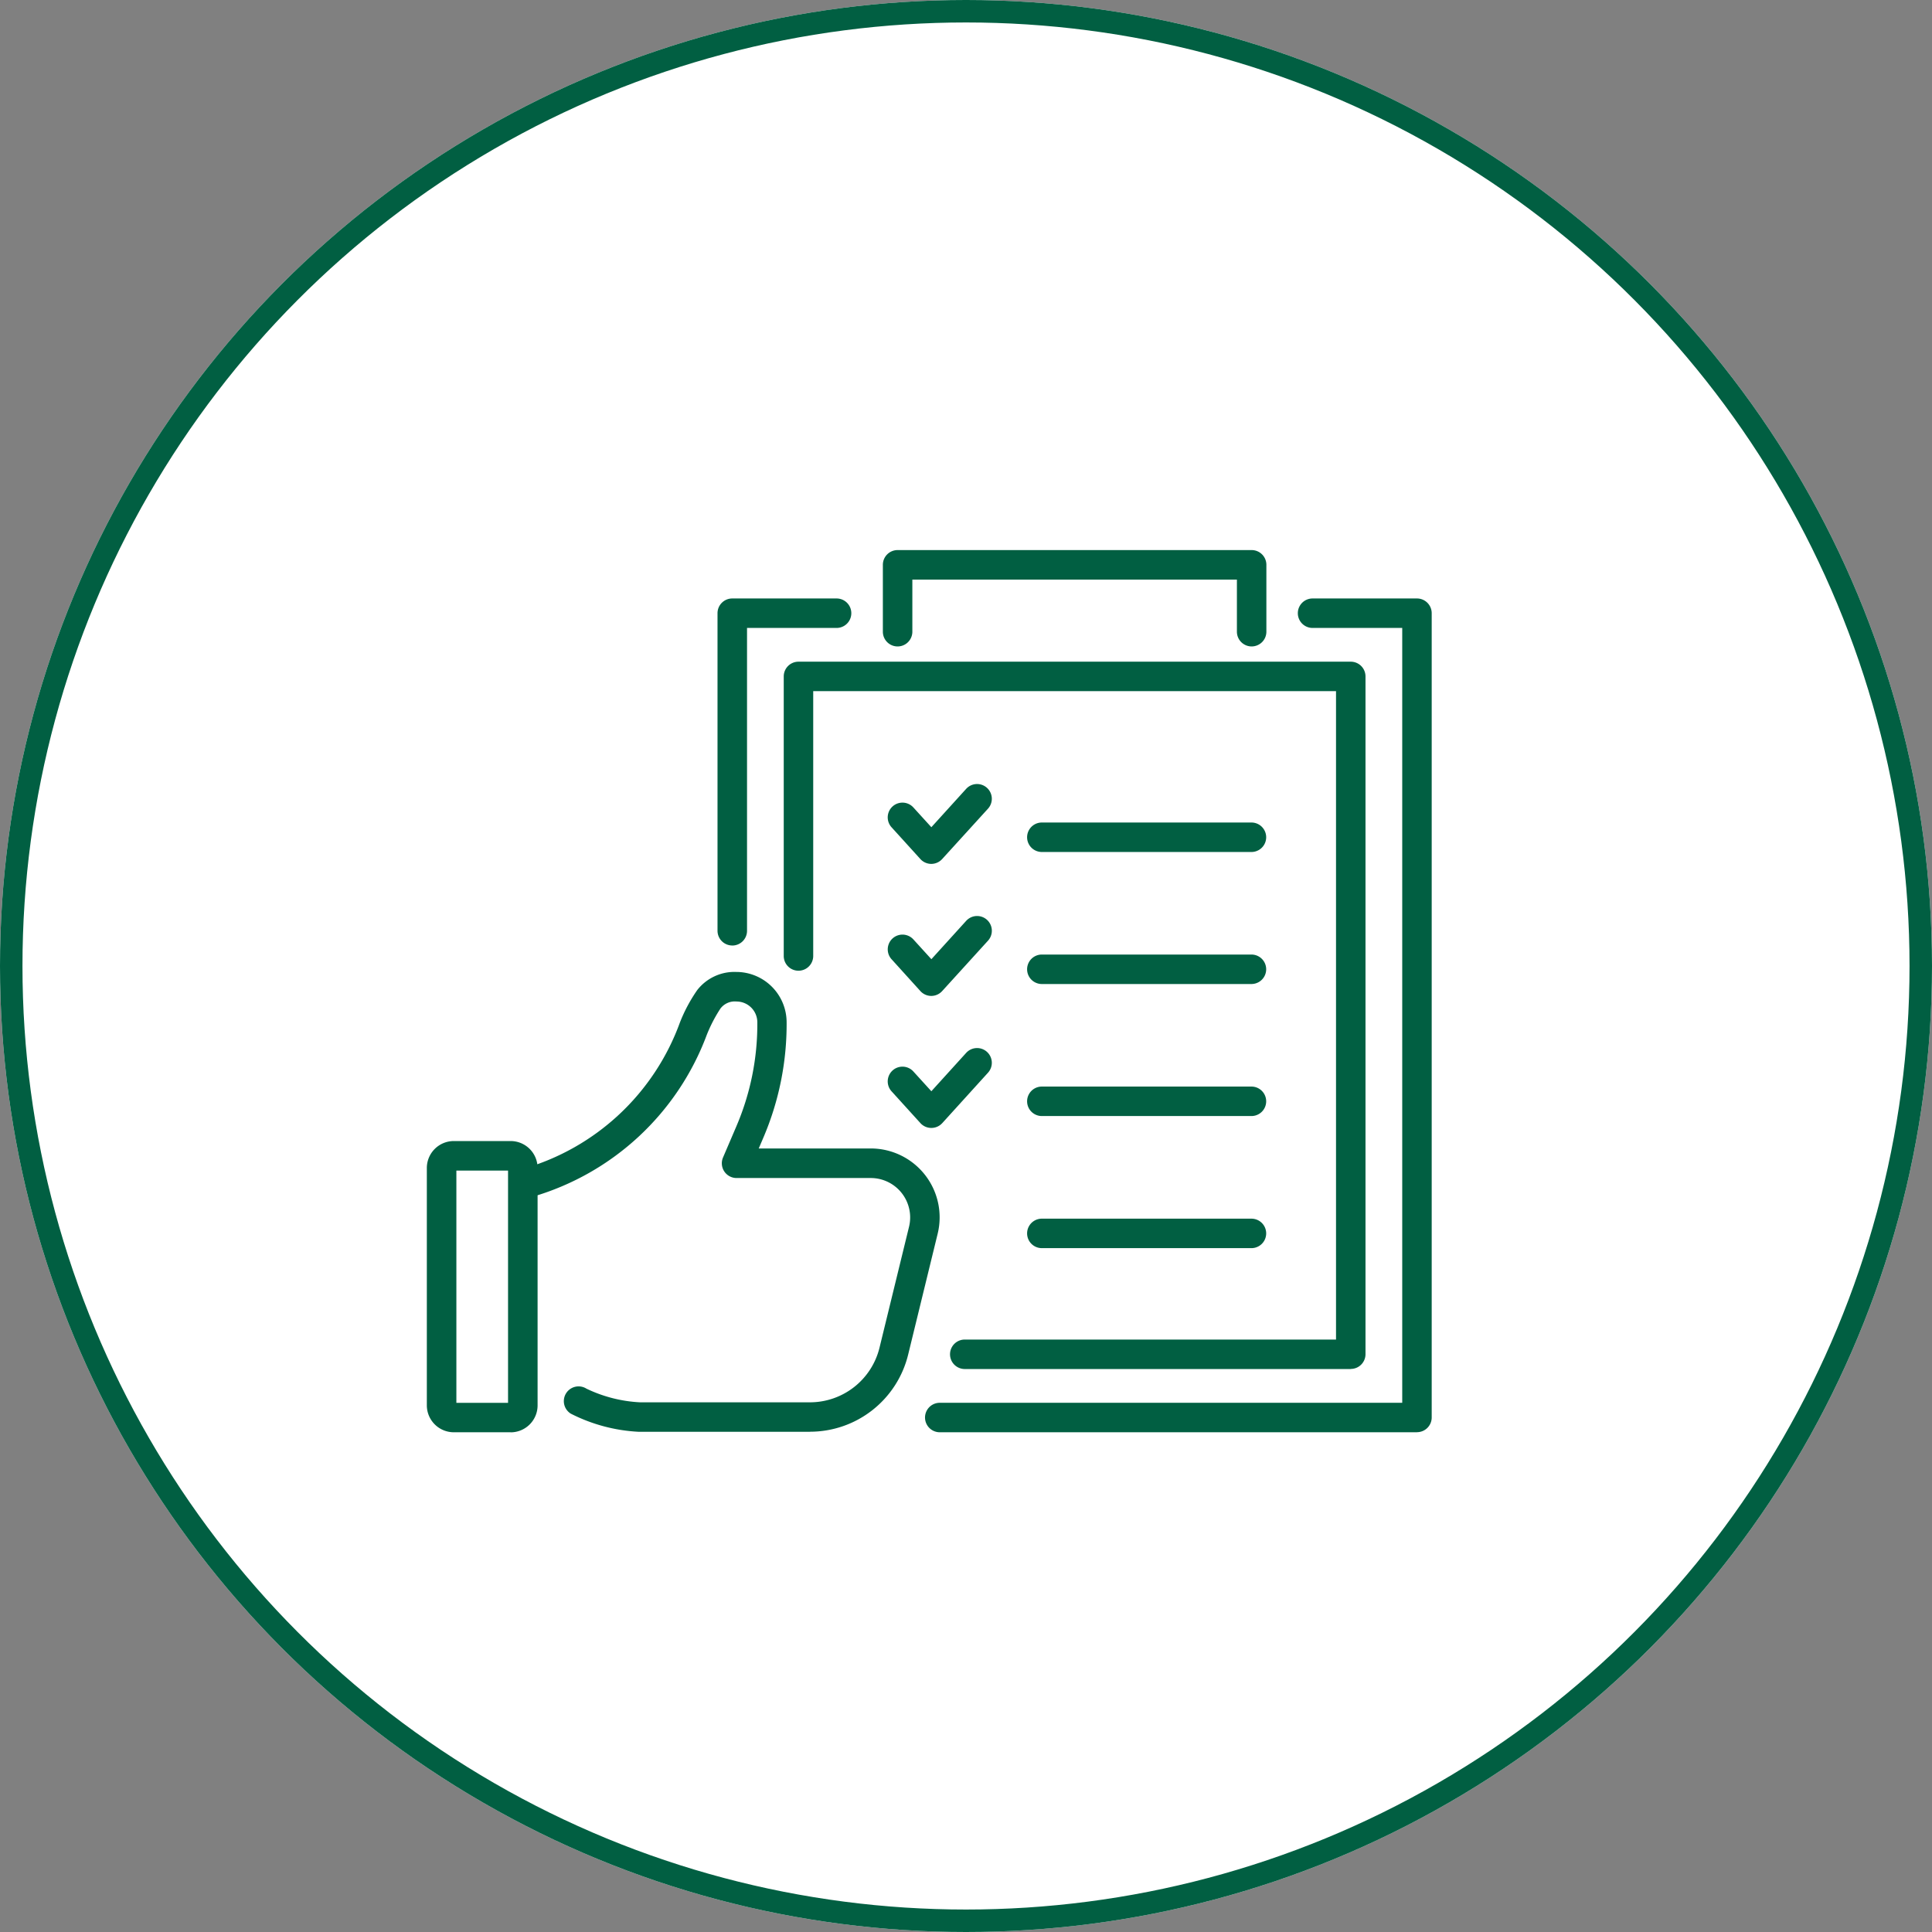
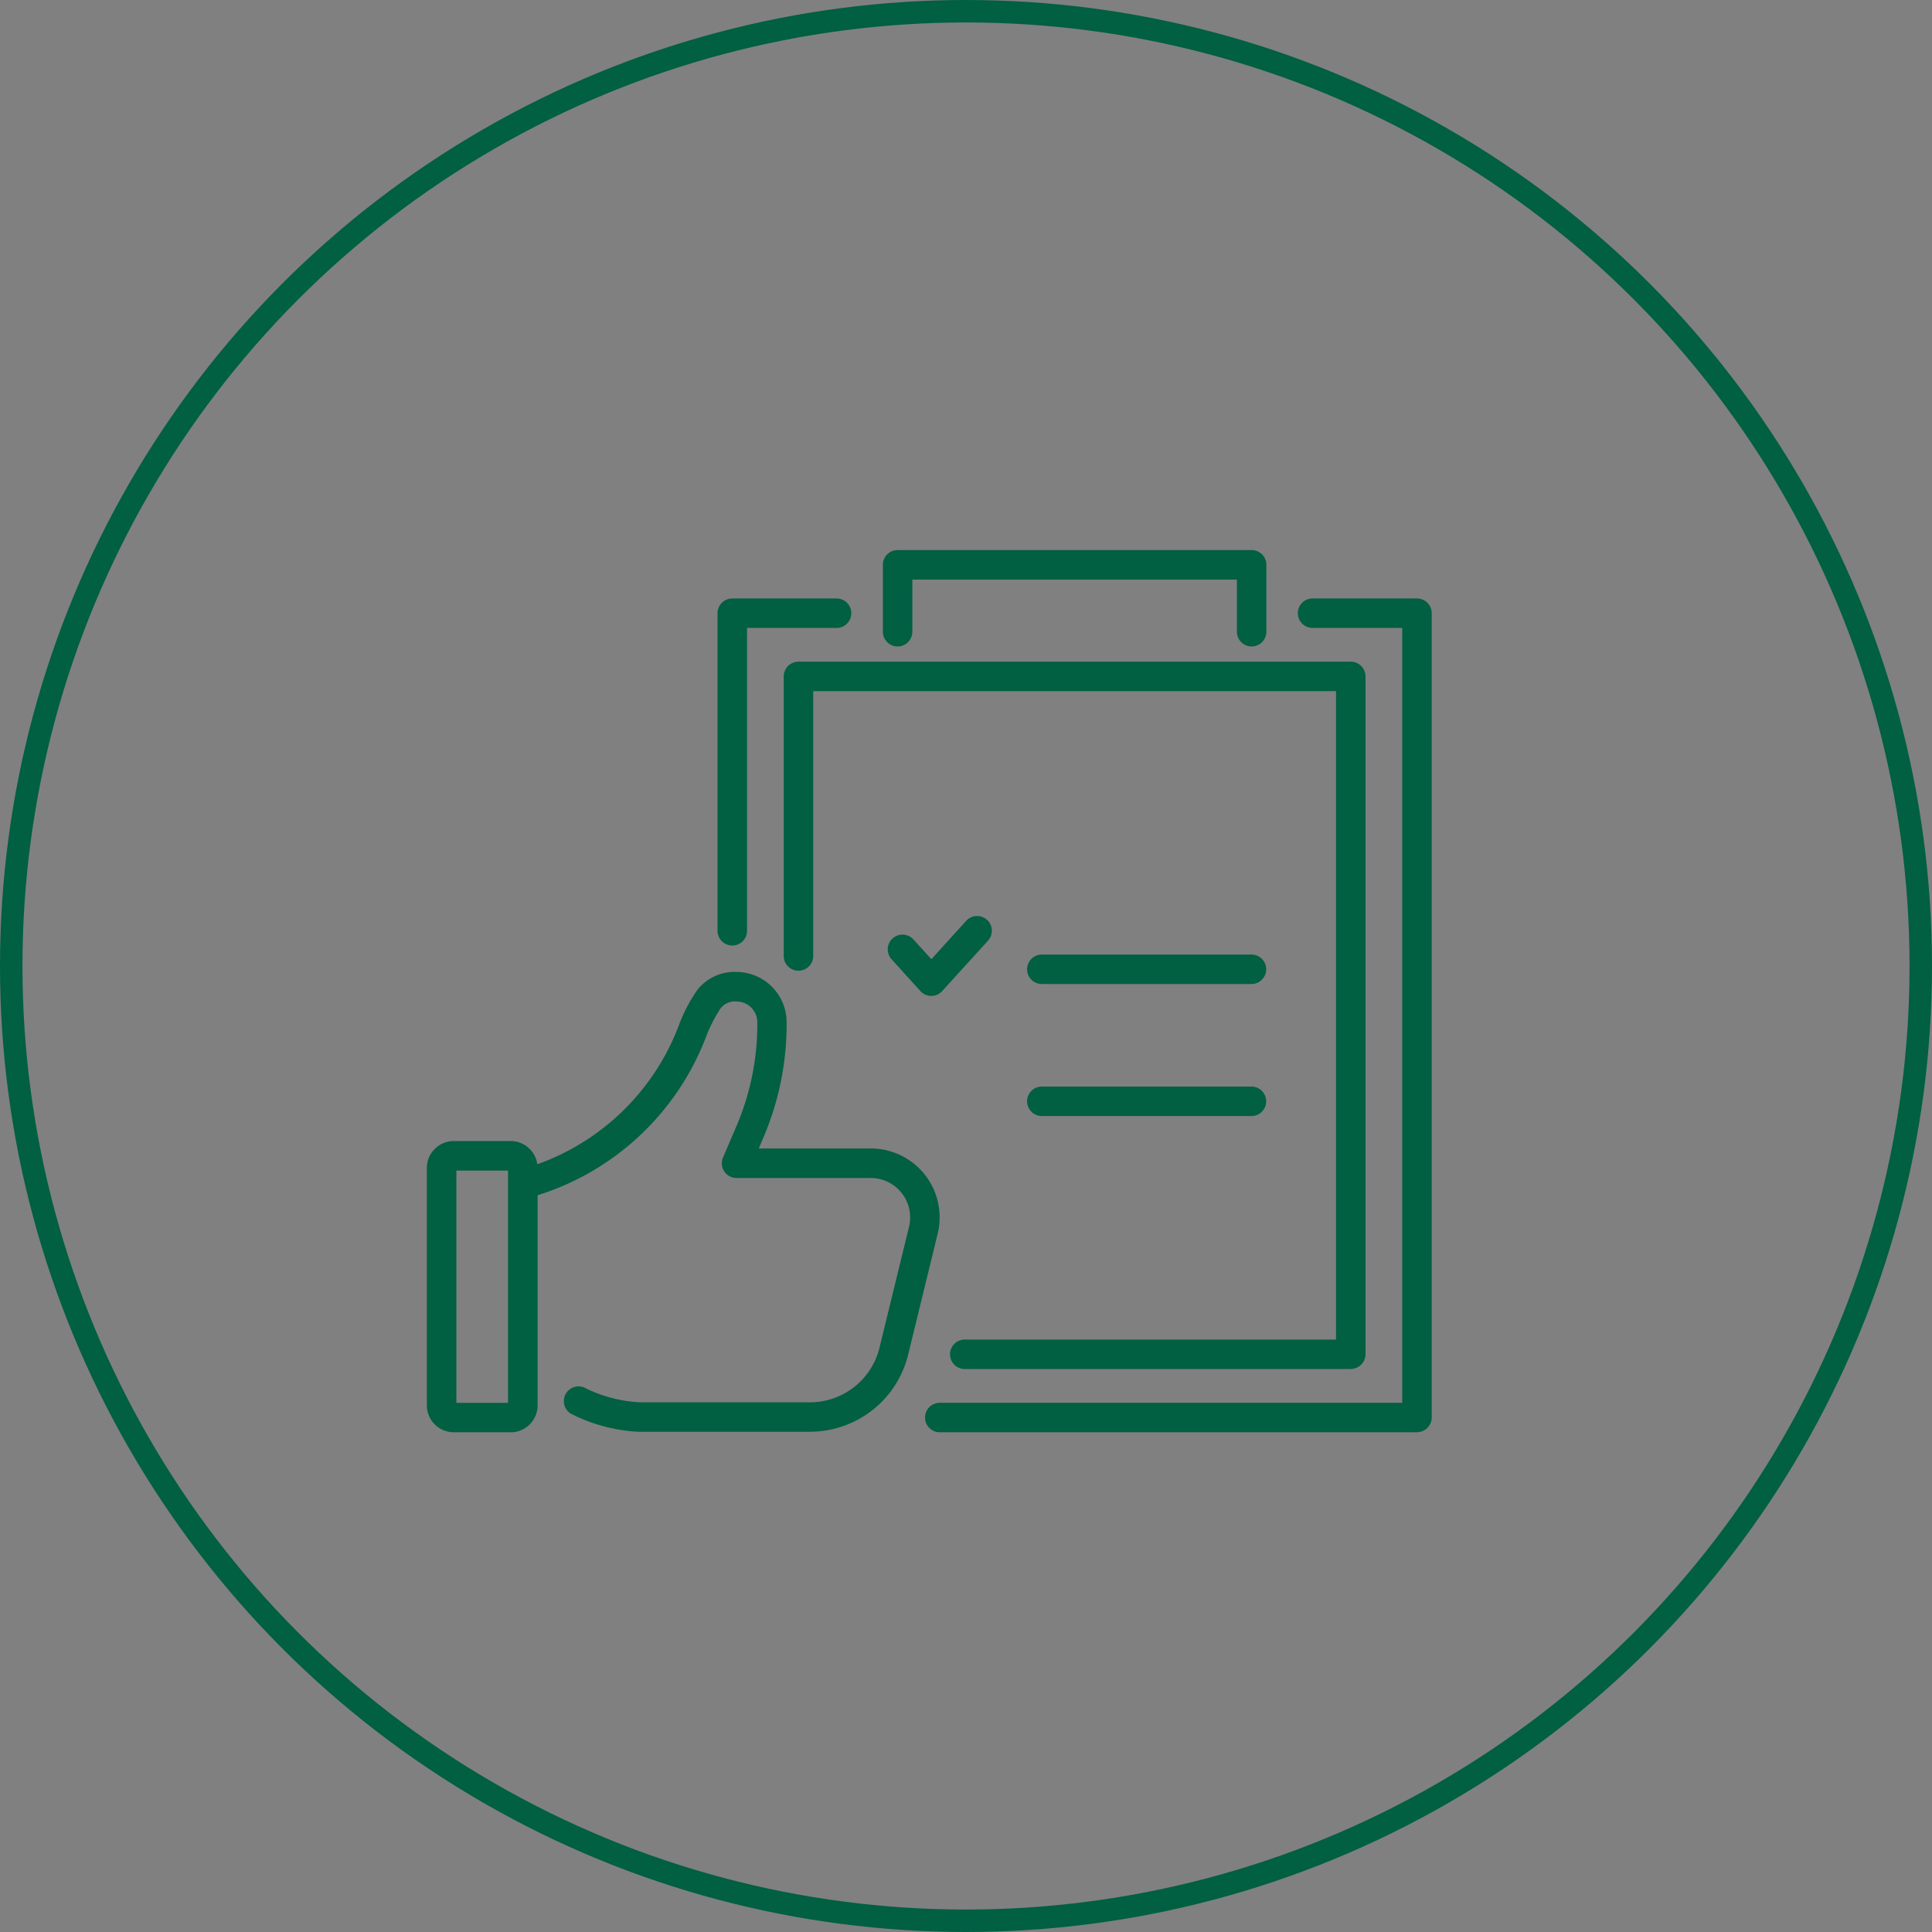
<svg xmlns="http://www.w3.org/2000/svg" width="86" height="86" viewBox="0 0 86 86">
  <rect x="0" y="0" width="86" height="86" fill="#808080" stroke="none" />
  <defs>
    <clipPath id="clip-path">
      <rect id="矩形_7047" data-name="矩形 7047" width="44.73" height="39.269" fill="#015f42" />
    </clipPath>
  </defs>
  <g id="组_1393" data-name="组 1393" transform="translate(19 24.486)">
    <g id="椭圆_86" data-name="椭圆 86" transform="translate(-19 -24.486)" fill="#fff" stroke="#015f42" stroke-width="1">
-       <circle cx="43" cy="43" r="43" stroke="none" />
      <circle cx="43" cy="43" r="42.5" fill="none" />
    </g>
    <g id="组_1392" data-name="组 1392" clip-path="url(#clip-path)">
      <path id="路径_300" data-name="路径 300" d="M3.727,143.083H1.2a1.2,1.2,0,0,1-1.2-1.2V131.32a1.2,1.2,0,0,1,1.2-1.2h2.53a1.2,1.2,0,0,1,1.2,1.2v10.566a1.2,1.2,0,0,1-1.2,1.2m-2.415-1.312h2.3V131.434h-2.3Z" transform="translate(0 -103.814)" fill="#015f42" />
      <path id="路径_301" data-name="路径 301" d="M32.209,113.362H24.594a7.477,7.477,0,0,1-3.025-.809.656.656,0,0,1,.7-1.111,6.233,6.233,0,0,0,2.385.608h7.556a3.19,3.19,0,0,0,3.106-2.44l1.312-5.374a1.754,1.754,0,0,0-1.7-2.17h-5.98a.656.656,0,0,1-.6-.914l.592-1.382a11.533,11.533,0,0,0,.935-4.643.926.926,0,0,0-.924-.918.8.8,0,0,0-.72.316,6.574,6.574,0,0,0-.608,1.174,11.8,11.8,0,0,1-7.748,7.2.656.656,0,1,1-.41-1.247,10.509,10.509,0,0,0,6.961-6.5A6.982,6.982,0,0,1,27.2,93.7a2.1,2.1,0,0,1,1.743-.807,2.242,2.242,0,0,1,2.236,2.221,12.835,12.835,0,0,1-1.041,5.168l-.2.468h4.986a3.067,3.067,0,0,1,2.979,3.794l-1.312,5.374a4.5,4.5,0,0,1-4.382,3.441" transform="translate(-15.164 -74.114)" fill="#015f42" />
      <path id="路径_302" data-name="路径 302" d="M103.819,56.06H86.637a.656.656,0,0,1,0-1.312h16.526V25.886H79.891V37.674a.656.656,0,0,1-1.312,0V25.23a.656.656,0,0,1,.656-.656h24.584a.656.656,0,0,1,.656.656V55.4a.656.656,0,0,1-.656.656" transform="translate(-62.692 -19.606)" fill="#015f42" />
      <path id="路径_303" data-name="路径 303" d="M64.657,26.1A.656.656,0,0,1,64,25.446V11.309a.656.656,0,0,1,.656-.656H69.3a.656.656,0,1,1,0,1.312H65.314V25.446a.656.656,0,0,1-.656.656" transform="translate(-51.061 -8.499)" fill="#015f42" />
      <path id="路径_304" data-name="路径 304" d="M131.584,47.768H110.342a.656.656,0,1,1,0-1.312h20.586V11.965h-3.991a.656.656,0,1,1,0-1.312h4.647a.656.656,0,0,1,.656.656v35.8a.656.656,0,0,1-.656.656" transform="translate(-87.51 -8.499)" fill="#015f42" />
      <path id="路径_305" data-name="路径 305" d="M116.817,4.289a.656.656,0,0,1-.656-.656V1.313H101.714v2.32a.656.656,0,0,1-1.313,0V.656A.656.656,0,0,1,101.057,0h15.76a.656.656,0,0,1,.656.656V3.633a.656.656,0,0,1-.656.656" transform="translate(-80.102)" fill="#015f42" />
-       <path id="路径_306" data-name="路径 306" d="M103.418,55.065a.656.656,0,0,1-.486-.215l-1.284-1.415a.656.656,0,0,1,.972-.882l.8.879,1.549-1.707a.656.656,0,0,1,.972.882L103.9,54.85a.656.656,0,0,1-.486.215" transform="translate(-80.962 -41.096)" fill="#015f42" />
-       <path id="路径_307" data-name="路径 307" d="M142.126,61.294H132.8a.656.656,0,1,1,0-1.312h9.33a.656.656,0,1,1,0,1.312" transform="translate(-105.424 -47.855)" fill="#015f42" />
      <path id="路径_308" data-name="路径 308" d="M103.418,84.132a.656.656,0,0,1-.486-.215L101.649,82.5a.656.656,0,0,1,.972-.882l.8.879,1.549-1.707a.656.656,0,1,1,.972.882L103.9,83.917a.656.656,0,0,1-.486.215" transform="translate(-80.962 -64.286)" fill="#015f42" />
      <path id="路径_309" data-name="路径 309" d="M142.126,90.362H132.8a.656.656,0,1,1,0-1.312h9.33a.656.656,0,1,1,0,1.312" transform="translate(-105.424 -71.046)" fill="#015f42" />
-       <path id="路径_310" data-name="路径 310" d="M103.418,113.2h0a.655.655,0,0,1-.486-.215l-1.284-1.415a.656.656,0,0,1,.972-.882l.8.879,1.549-1.707a.656.656,0,1,1,.972.882l-2.035,2.243a.655.655,0,0,1-.486.215" transform="translate(-80.962 -87.478)" fill="#015f42" />
      <path id="路径_311" data-name="路径 311" d="M142.126,119.43H132.8a.656.656,0,1,1,0-1.312h9.33a.656.656,0,1,1,0,1.312" transform="translate(-105.424 -94.237)" fill="#015f42" />
-       <path id="路径_312" data-name="路径 312" d="M142.126,148.5H132.8a.656.656,0,1,1,0-1.312h9.33a.656.656,0,1,1,0,1.312" transform="translate(-105.424 -117.427)" fill="#015f42" />
    </g>
  </g>
</svg>